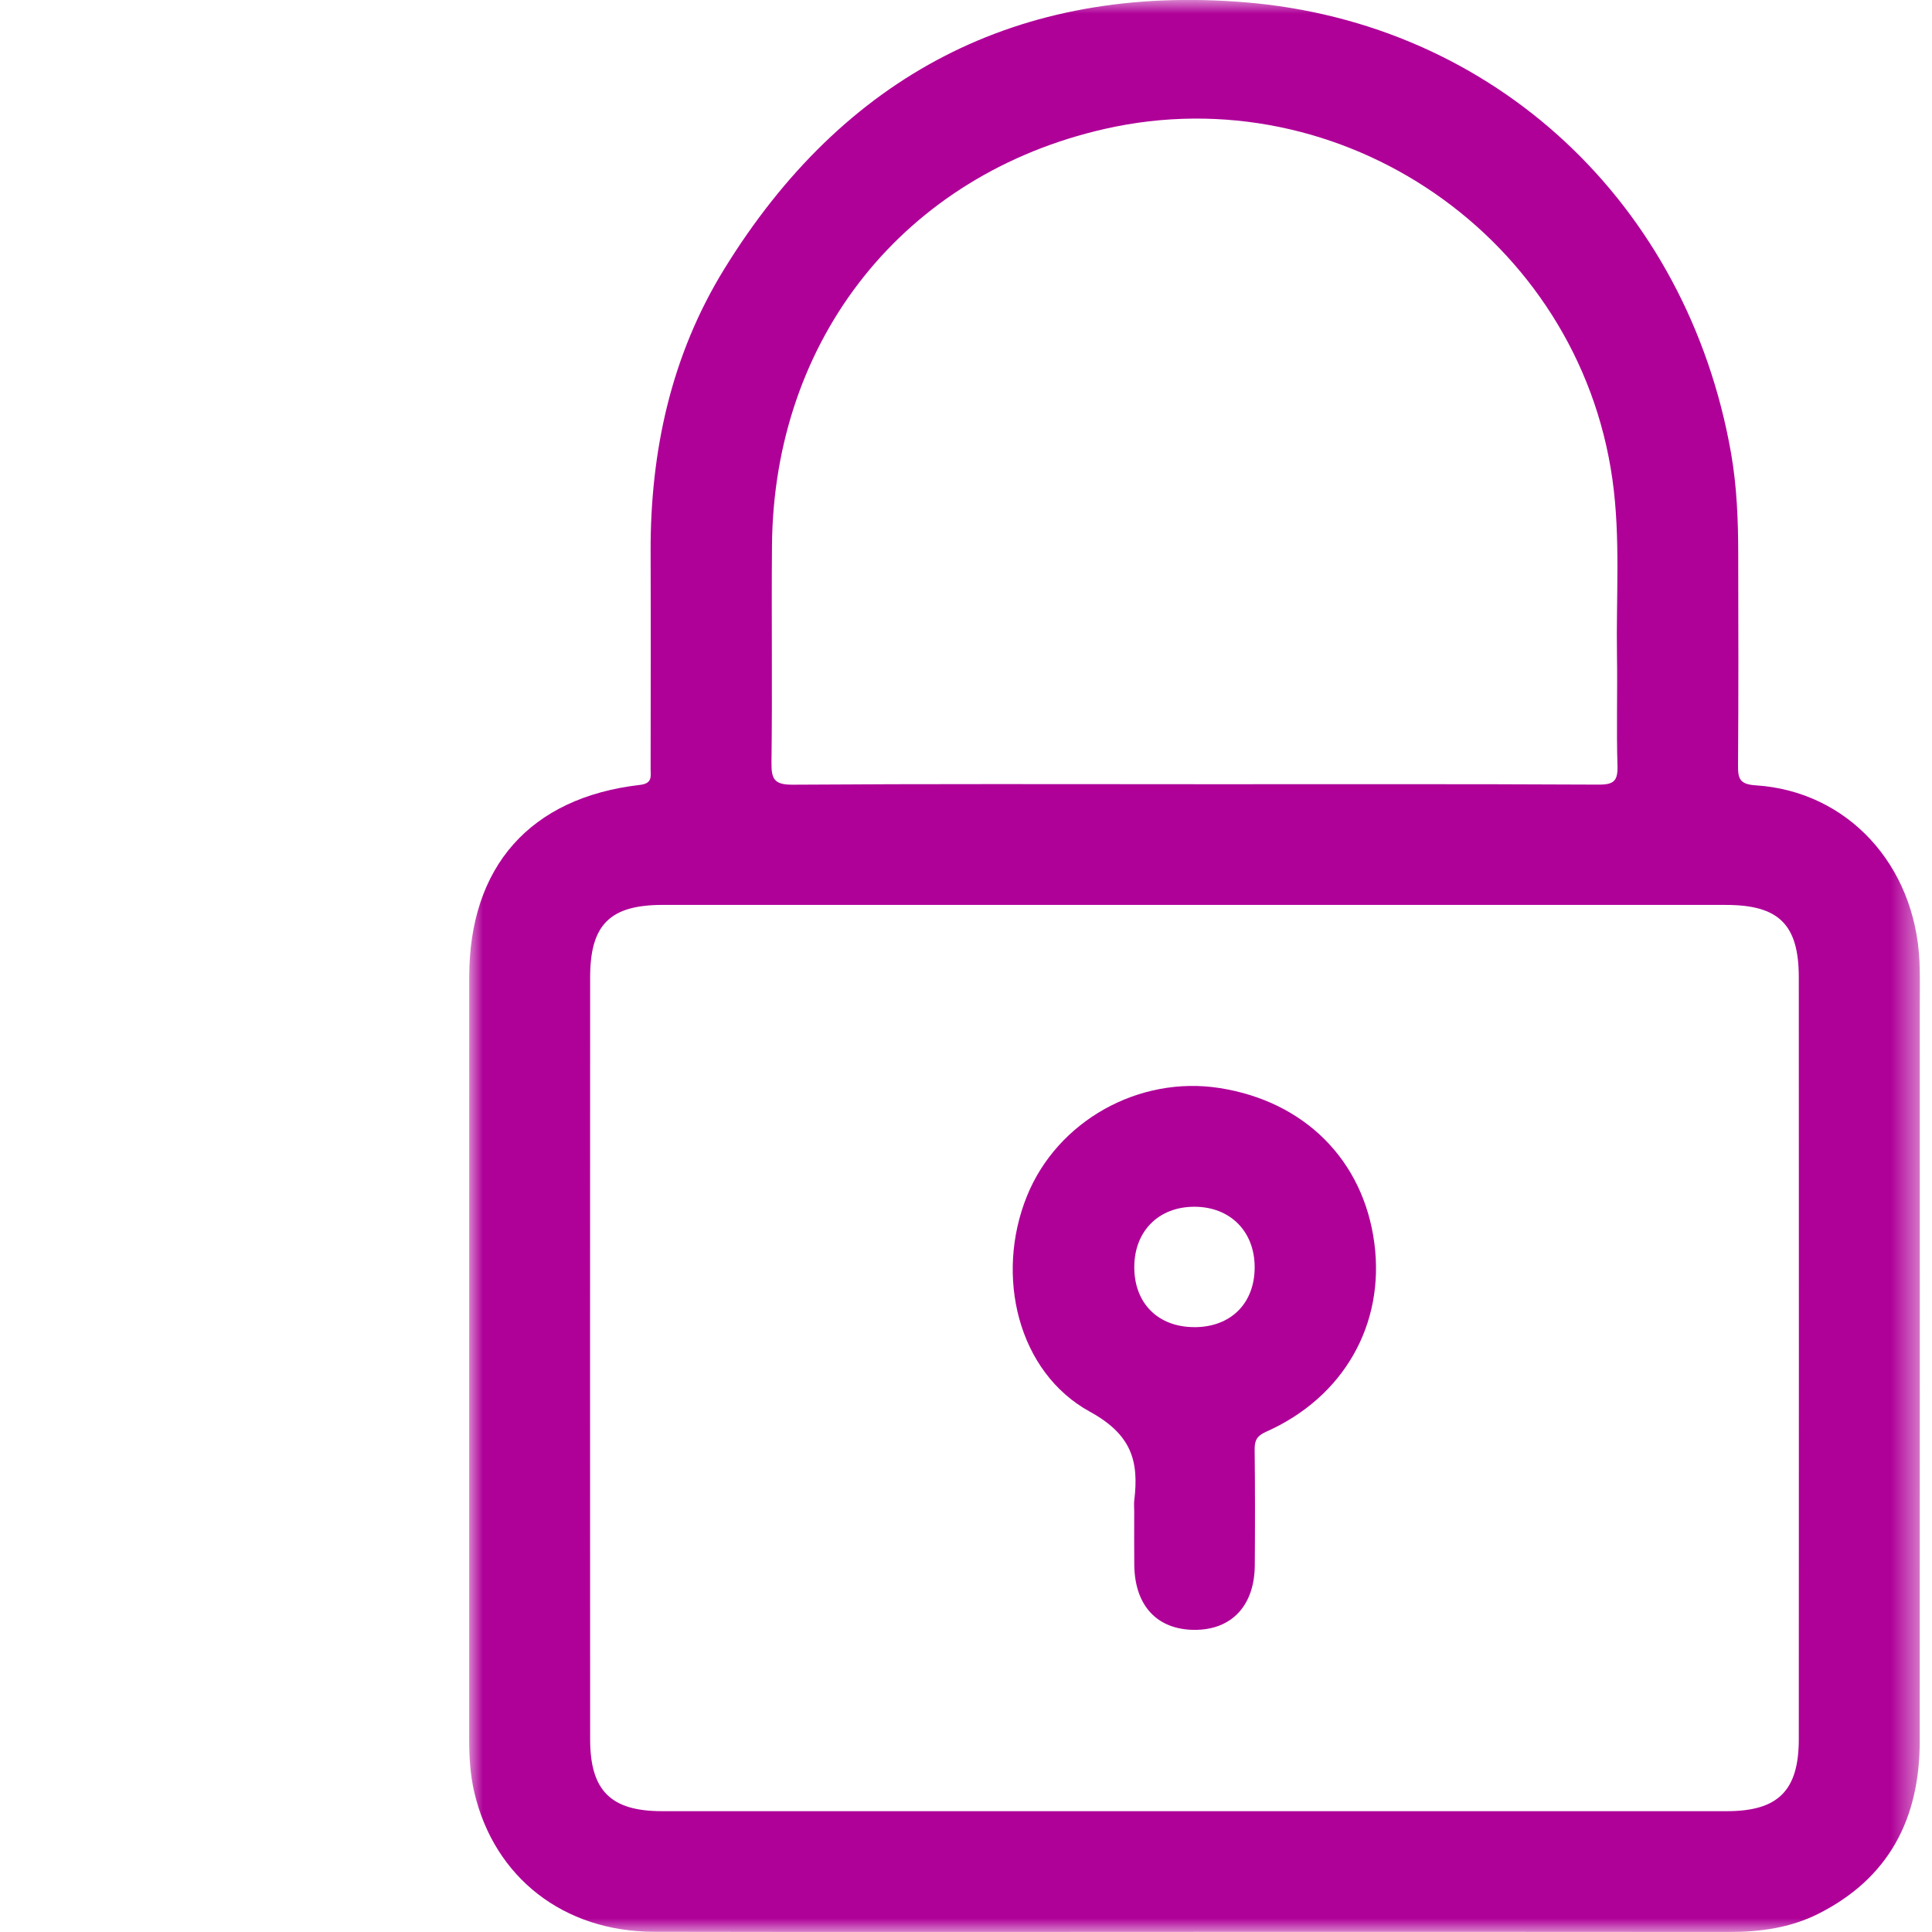
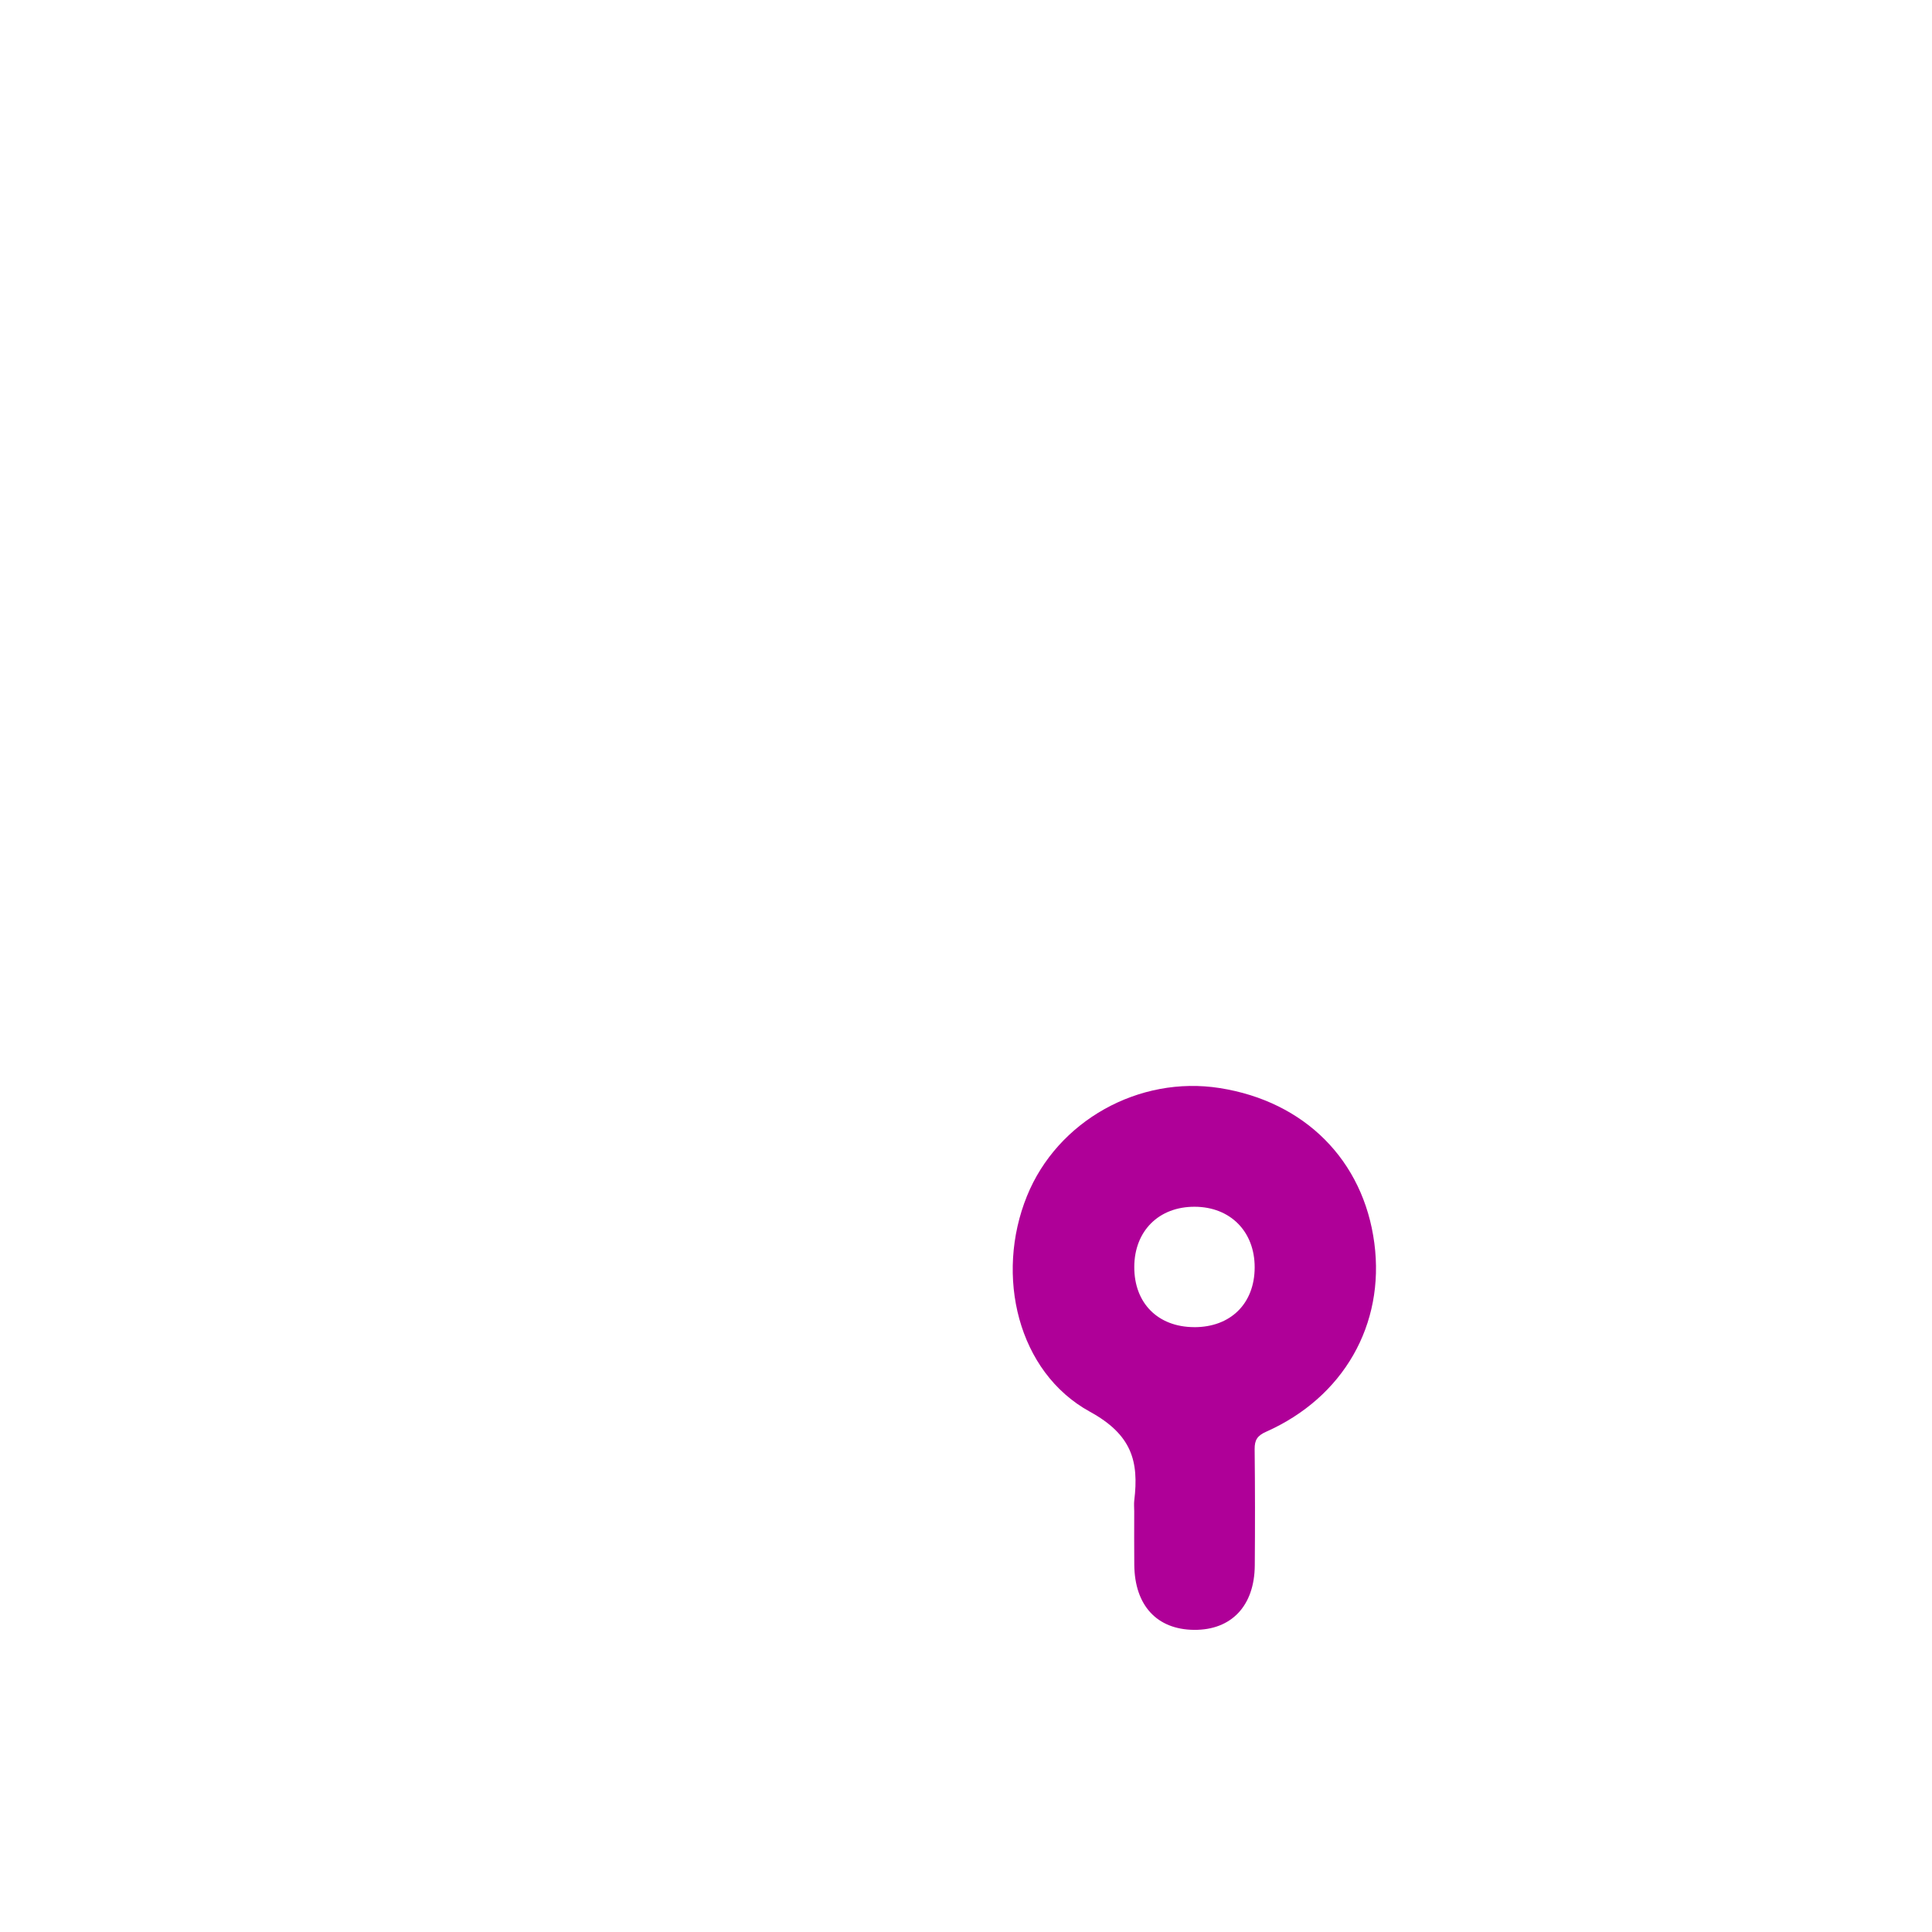
<svg xmlns="http://www.w3.org/2000/svg" height="70" viewBox="0 0 70 70" width="70">
  <mask id="a" fill="#fff">
    <path d="m0 0h52.56v70h-52.56z" fill="#fff" fill-rule="evenodd" />
  </mask>
  <g fill="none" fill-rule="evenodd">
    <path d="m0 0h70v70h-70z" fill="#fff" />
    <g transform="translate(17)">
-       <path d="m26.235 69.996c-6.515 0-13.03.009-19.546-.004-3.268-.007-5.772-1.962-6.501-5.039-.151-.639-.189-1.292-.189-1.946.002-9.203-.002-18.409.002-27.612.002-3.999 2.21-6.496 6.179-6.955.471-.053.393-.313.393-.591.004-2.615.009-5.232 0-7.848-.012-3.654.744-7.131 2.669-10.255 4.318-7.012 10.662-10.331 18.853-9.664 9.079.74 16.035 7.323 17.621 16.318.215 1.219.262 2.455.263 3.69.005 2.544.012 5.087-.007 7.629-.004.486.05.697.639.735 3.323.213 5.773 2.872 5.935 6.375.023.532.011 1.066.011 1.598 0 8.889.003 17.777-.002 26.667-.002 2.799-1.116 4.962-3.681 6.25-1.016.509-2.11.657-3.238.655-6.467-.007-12.934-.004-19.401-.004" fill="#af0098" mask="url(#a)" />
-       <path d="m26.275 32.787h19.257c1.92 0 2.64.71 2.642 2.622.004 9.203.004 18.409 0 27.612-.002 1.857-.751 2.601-2.601 2.601-12.863.002-25.724.002-38.588 0-1.852 0-2.601-.74-2.603-2.598-.004-9.205-.004-18.409 0-27.614 0-1.913.719-2.624 2.635-2.624z" fill="#fff" />
+       <path d="m26.275 32.787h19.257z" fill="#fff" />
      <path d="m26.255 28.413c-4.843 0-9.686-.016-14.527.018-.673.005-.785-.198-.776-.808.034-2.614-.004-5.229.018-7.844.057-7.524 4.8-13.459 12.055-15.108 8.602-1.955 17.165 3.957 18.396 12.698.299 2.121.13 4.254.165 6.382.021 1.331-.023 2.663.018 3.994.016.543-.126.685-.678.683-4.891-.025-9.782-.014-14.673-.014" fill="#fff" />
      <path d="m24.094 54.732c0-.121-.012-.244.002-.363.174-1.43-.091-2.389-1.61-3.222-2.612-1.434-3.443-4.935-2.277-7.812 1.101-2.72 4.055-4.375 6.987-3.912 3.078.484 5.206 2.621 5.599 5.619.388 2.946-1.114 5.583-3.919 6.832-.318.141-.422.299-.418.633.016 1.406.016 2.809.005 4.213-.012 1.464-.847 2.343-2.197 2.333-1.349-.011-2.155-.883-2.169-2.359-.007-.653-.002-1.308-.002-1.961" fill="#af0098" />
      <path d="m26.268 48.085c-1.315-.004-2.176-.87-2.171-2.183.004-1.302.89-2.185 2.19-2.179 1.292.005 2.176.9 2.172 2.201-.004 1.308-.872 2.165-2.192 2.162" fill="#fff" />
    </g>
  </g>
</svg>